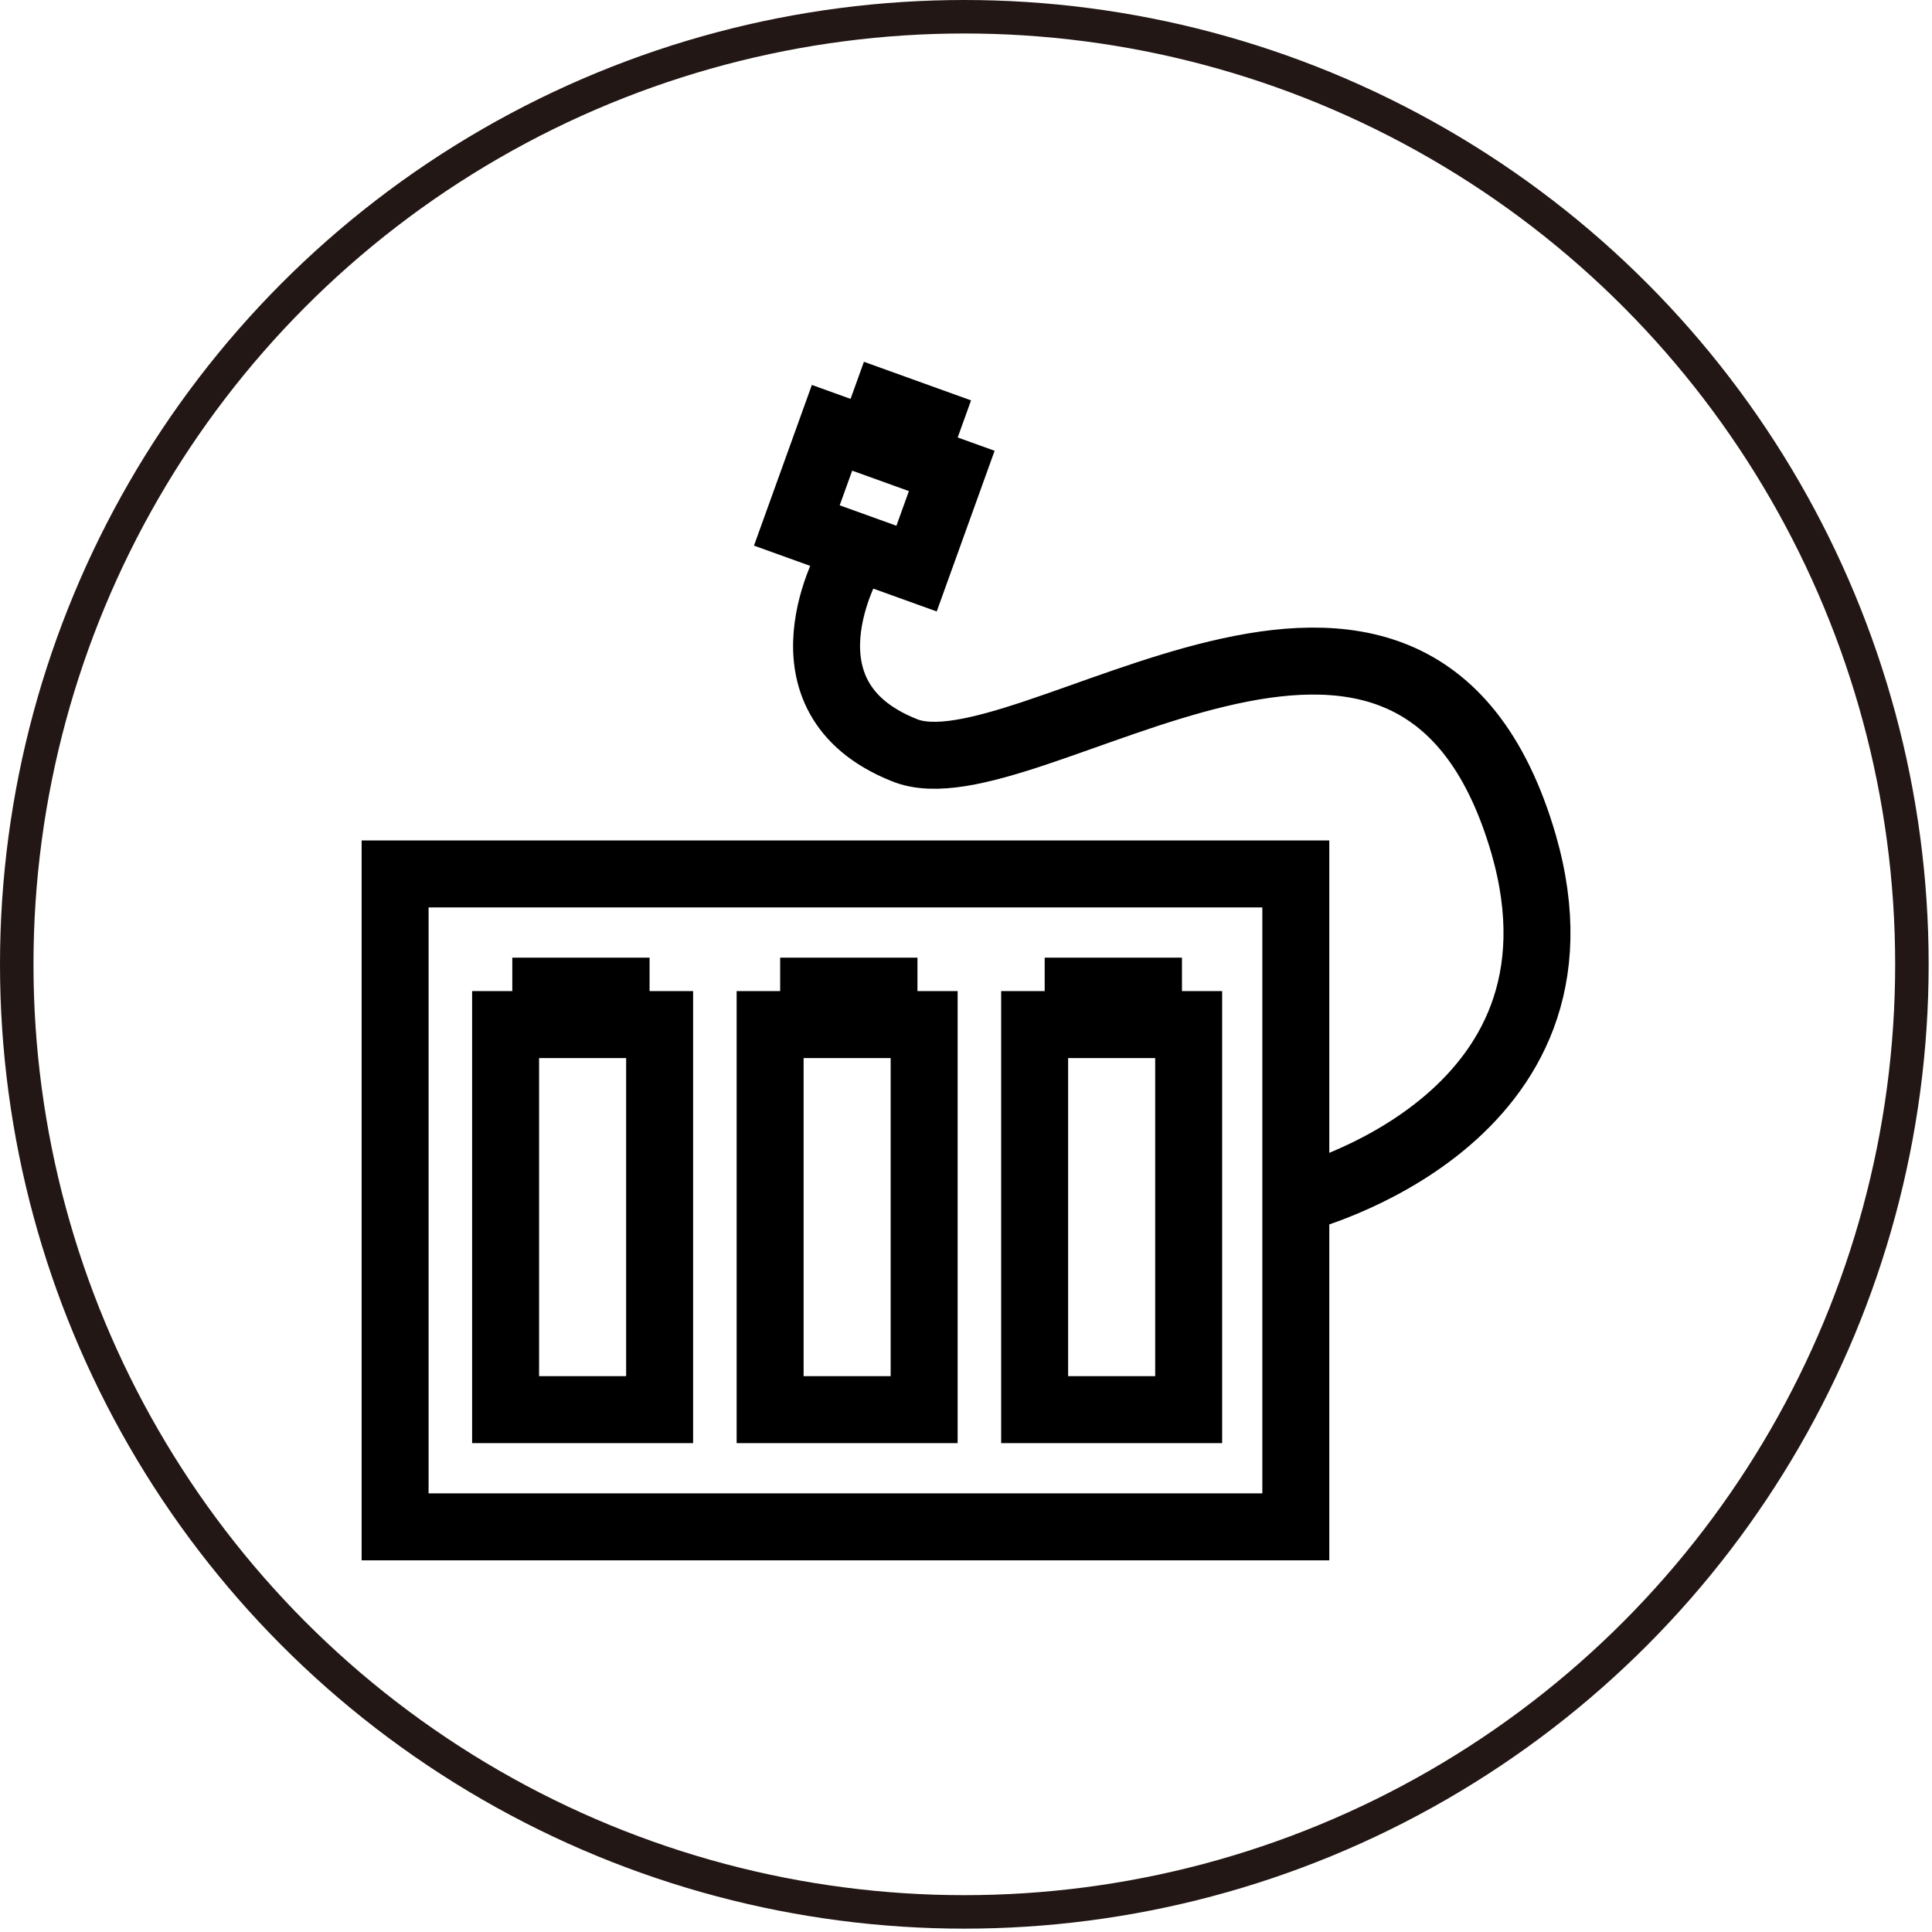
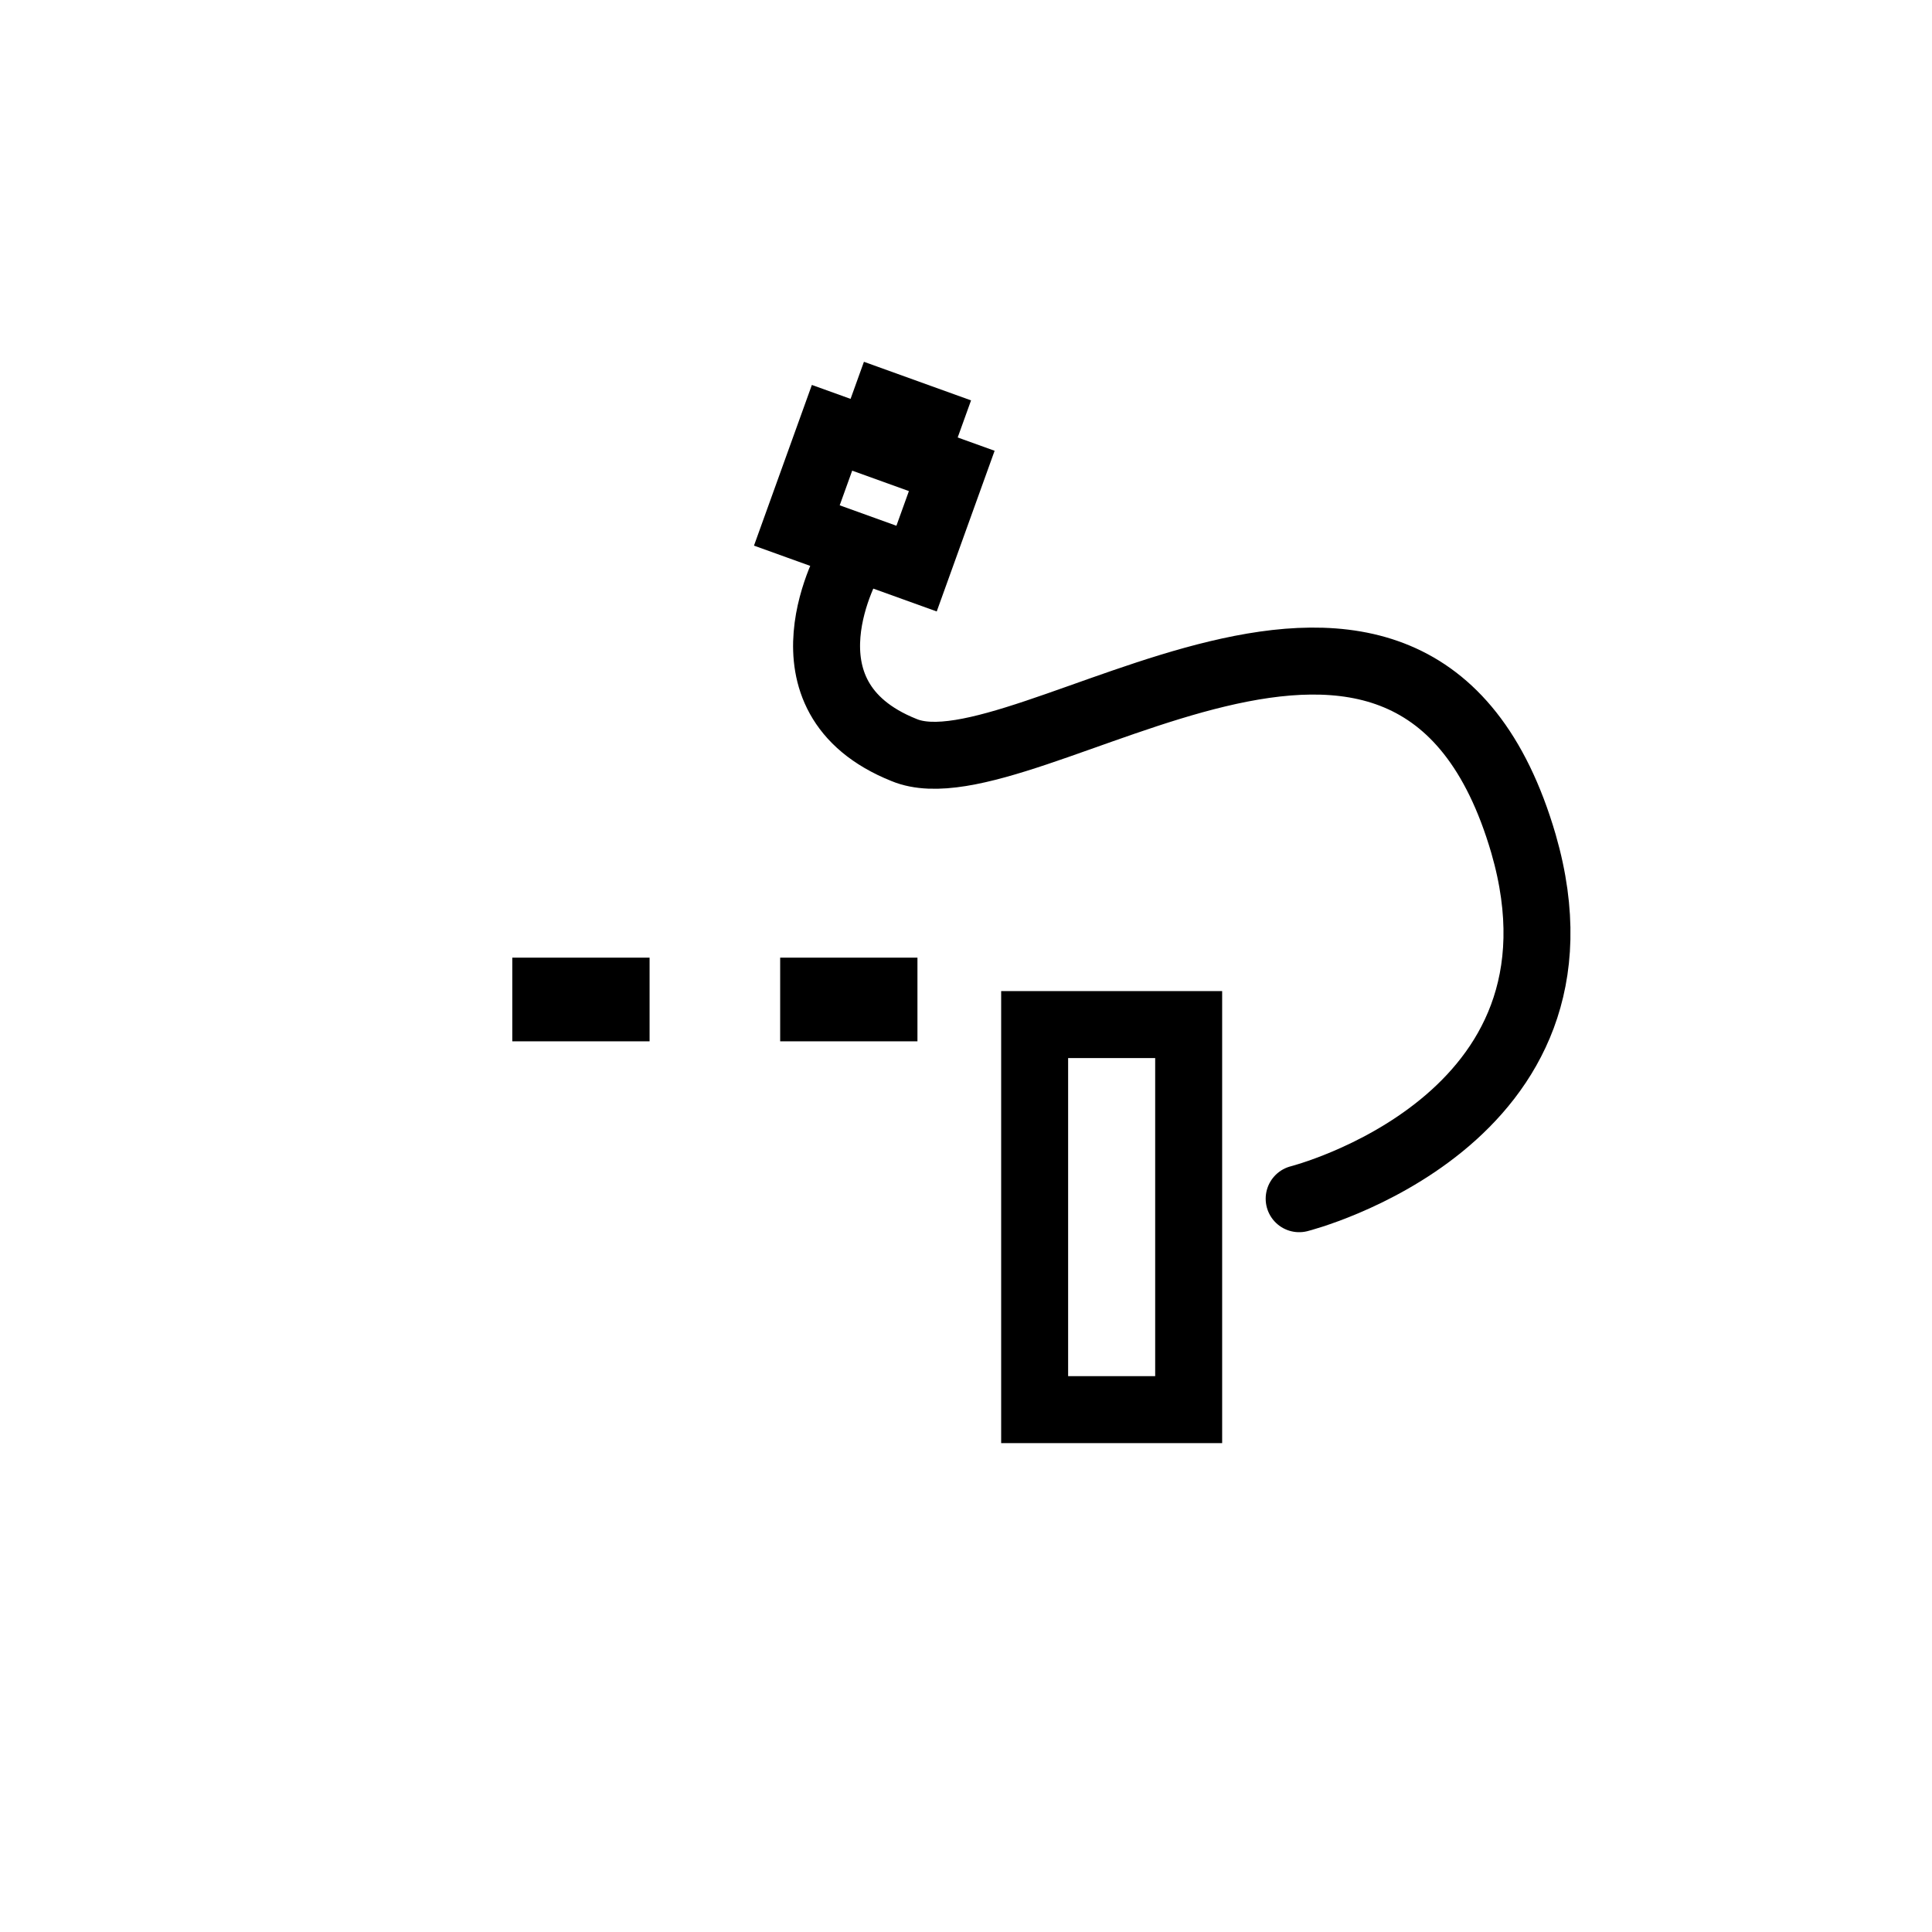
<svg xmlns="http://www.w3.org/2000/svg" version="1.1" id="图层_1" x="0px" y="0px" viewBox="0 0 57.7 57.7" style="enable-background:new 0 0 57.7 57.7;" xml:space="preserve">
  <style type="text/css">
	.st0{fill:none;stroke:#221714;stroke-linecap:round;stroke-miterlimit:10;}
	.st1{fill:none;stroke:#000000;stroke-width:2;stroke-linecap:round;stroke-miterlimit:10;}
</style>
-   <circle class="st0" cx="28.8" cy="28.8" r="28.3" />
  <g>
-     <rect x="11.8" y="26.1" class="st1" width="26.9" height="19.5" />
    <g>
      <g>
-         <rect x="15.1" y="30.6" class="st1" width="4.6" height="11.5" />
        <rect x="16.3" y="29.6" class="st1" width="2.1" height="0.5" />
      </g>
      <g>
-         <rect x="23" y="30.6" class="st1" width="4.6" height="11.5" />
        <rect x="24.3" y="29.6" class="st1" width="2.1" height="0.5" />
      </g>
      <g>
        <rect x="30.9" y="30.6" class="st1" width="4.6" height="11.5" />
-         <rect x="32.2" y="29.6" class="st1" width="2.1" height="0.5" />
      </g>
    </g>
    <rect x="24.6" y="13" transform="matrix(-0.339 0.941 -0.941 -0.339 48.997 -4.677)" class="st1" width="3.1" height="3.8" />
    <rect x="26.8" y="11.8" transform="matrix(-0.339 0.941 -0.941 -0.339 47.91 -8.659)" class="st1" width="0.4" height="1.4" />
    <path class="st1" d="M38.8,35.8c0,0,9.1-2.3,6.7-10.6c-3.3-11.3-14.9-1.3-18.5-2.8c-4-1.6-1.6-5.7-1.6-5.7" />
  </g>
</svg>